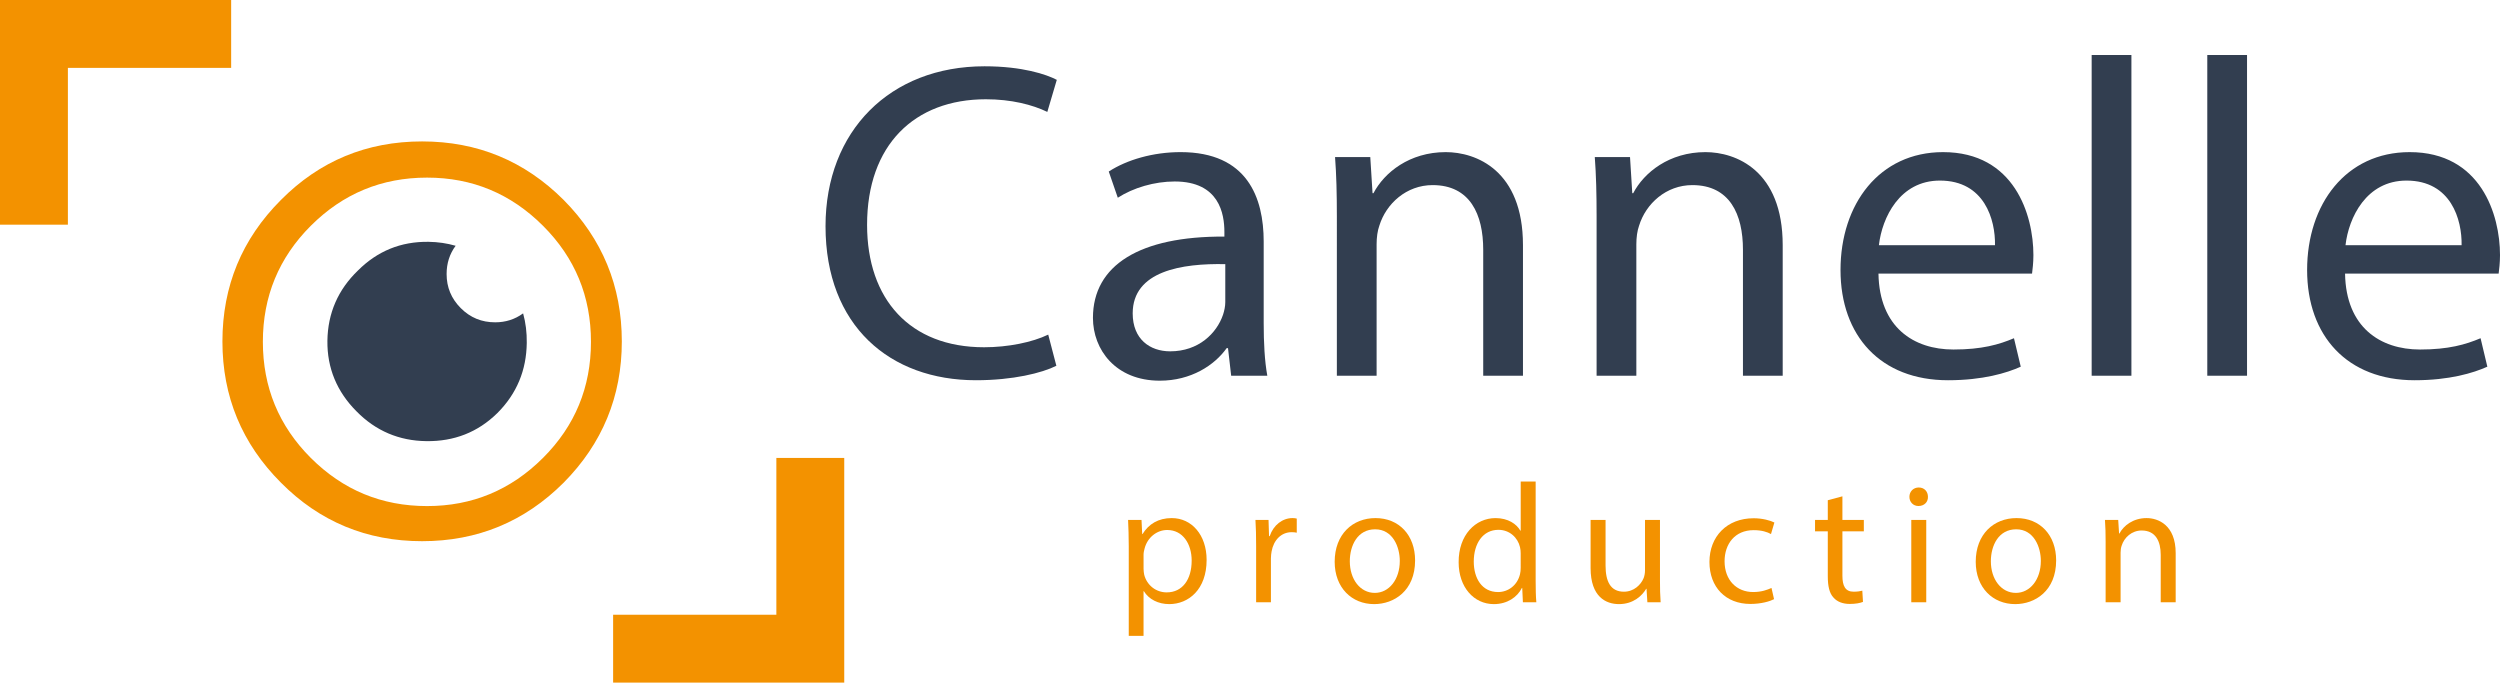
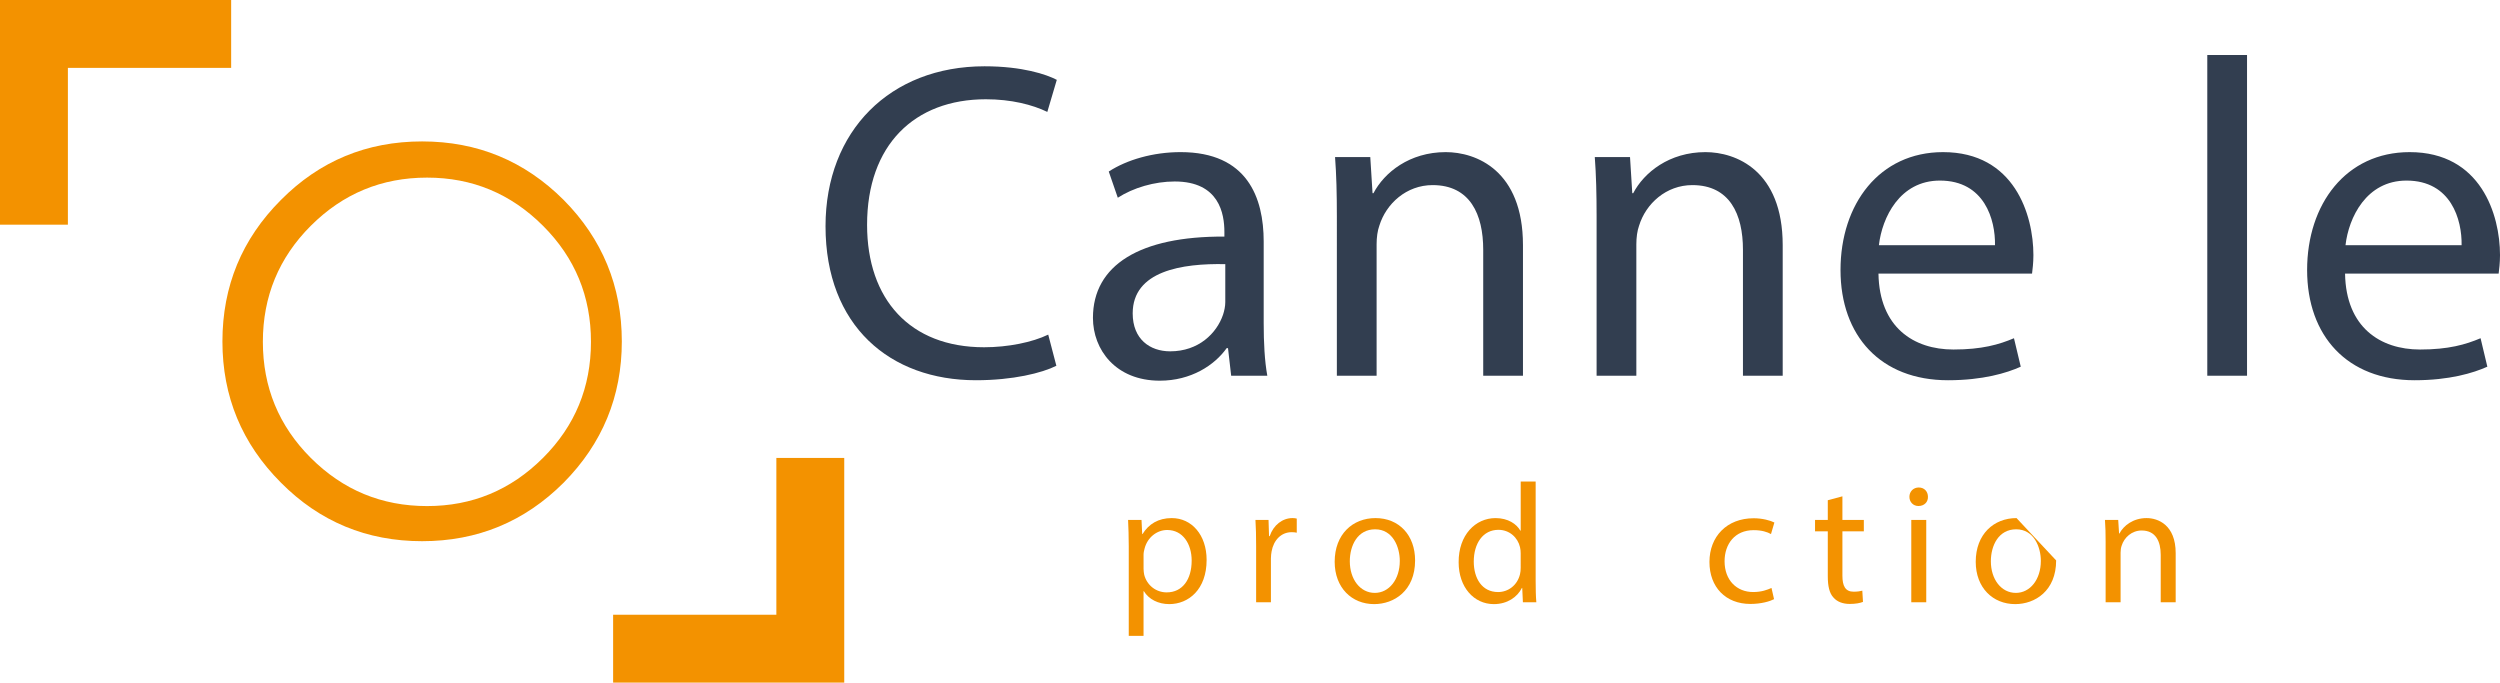
<svg xmlns="http://www.w3.org/2000/svg" version="1.1" x="0px" y="0px" width="330.282px" height="90.182px" viewBox="0 0 330.282 90.182" enable-background="new 0 0 330.282 90.182" xml:space="preserve">
  <g id="visuel">
    <path fill="#F39200" d="M74.466,26.415c-5.157-5.15-11.389-7.731-18.7-7.731c-7.308,0-13.541,2.581-18.649,7.731   c-5.156,5.156-7.732,11.39-7.732,18.7c0,7.264,2.576,13.493,7.732,18.651c5.108,5.154,11.342,7.732,18.649,7.732   c7.311,0,13.542-2.578,18.7-7.732c5.105-5.158,7.684-11.387,7.684-18.651C82.15,37.805,79.572,31.571,74.466,26.415z    M71.746,60.486c-4.263,4.263-9.369,6.373-15.32,6.373c-6,0-11.108-2.11-15.375-6.373c-4.213-4.218-6.323-9.327-6.323-15.327   c0-5.996,2.11-11.101,6.323-15.32c4.267-4.265,9.375-6.374,15.375-6.374c5.951,0,11.057,2.109,15.32,6.374   c4.223,4.219,6.328,9.324,6.328,15.32C78.074,51.159,75.968,56.268,71.746,60.486z" />
-     <path fill="#323E50" d="M60.875,40.709c-1.264-1.267-1.872-2.767-1.872-4.499c0-1.419,0.392-2.657,1.191-3.741   c-1.134-0.326-2.324-0.506-3.581-0.521c-3.654-0.049-6.749,1.218-9.329,3.794c-2.624,2.531-3.979,5.624-4.03,9.28   c-0.047,3.607,1.267,6.746,3.845,9.322c2.529,2.579,5.623,3.893,9.229,3.936c3.658,0.051,6.796-1.17,9.373-3.701   c2.578-2.576,3.844-5.668,3.891-9.275c0.02-1.375-0.143-2.675-0.482-3.903c-1.084,0.792-2.312,1.182-3.688,1.182   C63.639,42.582,62.14,41.973,60.875,40.709z" />
    <polygon fill="#F39200" points="8.968,8.967 30.538,8.967 30.538,0 0,0 0,29.683 8.968,29.683  " />
    <polygon fill="#F39200" points="102.567,60.502 102.567,81.214 81.001,81.214 81.001,90.182 111.535,90.182 111.535,60.502  " />
  </g>
  <g id="font">
    <g>
      <g>
        <path fill="#323E50" d="M139.559,48.325c-1.91,0.954-5.729,1.909-10.623,1.909c-11.339,0-19.873-7.161-19.873-20.35     c0-12.592,8.534-21.126,21.006-21.126c5.013,0,8.176,1.074,9.548,1.791l-1.253,4.237c-1.969-0.955-4.774-1.671-8.116-1.671     c-9.429,0-15.695,6.027-15.695,16.59c0,9.848,5.669,16.173,15.457,16.173c3.163,0,6.385-0.656,8.474-1.671L139.559,48.325z" />
        <path fill="#323E50" d="M162.653,49.637l-0.418-3.641h-0.179c-1.611,2.268-4.714,4.297-8.832,4.297     c-5.848,0-8.832-4.117-8.832-8.295c0-6.982,6.206-10.802,17.366-10.742V30.66c0-2.387-0.656-6.684-6.564-6.684     c-2.686,0-5.49,0.835-7.519,2.148l-1.194-3.461c2.387-1.552,5.849-2.566,9.489-2.566c8.832,0,10.98,6.027,10.98,11.816v10.801     c0,2.507,0.12,4.953,0.478,6.923H162.653z M161.877,34.897c-5.729-0.119-12.234,0.896-12.234,6.505     c0,3.401,2.268,5.013,4.953,5.013c3.76,0,6.147-2.387,6.982-4.834c0.179-0.537,0.298-1.134,0.298-1.671V34.897z" />
        <path fill="#323E50" d="M176.617,28.571c0-2.983-0.06-5.43-0.239-7.817h4.654l0.299,4.774h0.119     c1.433-2.745,4.774-5.431,9.549-5.431c3.998,0,10.205,2.387,10.205,12.293v17.247h-5.252v-16.65c0-4.654-1.73-8.533-6.684-8.533     c-3.461,0-6.146,2.447-7.042,5.371c-0.239,0.656-0.358,1.552-0.358,2.446v17.366h-5.251V28.571z" />
        <path fill="#323E50" d="M210.931,28.571c0-2.983-0.061-5.43-0.239-7.817h4.655l0.298,4.774h0.12     c1.432-2.745,4.773-5.431,9.548-5.431c3.998,0,10.204,2.387,10.204,12.293v17.247h-5.251v-16.65c0-4.654-1.73-8.533-6.685-8.533     c-3.461,0-6.146,2.447-7.041,5.371c-0.238,0.656-0.358,1.552-0.358,2.446v17.366h-5.251V28.571z" />
        <path fill="#323E50" d="M248.169,36.15c0.119,7.102,4.654,10.026,9.906,10.026c3.76,0,6.027-0.657,7.996-1.492l0.896,3.76     c-1.851,0.835-5.013,1.79-9.608,1.79c-8.892,0-14.203-5.849-14.203-14.562c0-8.712,5.133-15.575,13.547-15.575     c9.43,0,11.936,8.295,11.936,13.606c0,1.074-0.119,1.909-0.18,2.446H248.169z M263.565,32.39     c0.059-3.342-1.373-8.533-7.281-8.533c-5.311,0-7.639,4.894-8.057,8.533H263.565z" />
-         <path fill="#323E50" d="M276.335,7.267h5.252v42.371h-5.252V7.267z" />
        <path fill="#323E50" d="M291.611,7.267h5.251v42.371h-5.251V7.267z" />
        <path fill="#323E50" d="M309.812,36.15c0.119,7.102,4.655,10.026,9.906,10.026c3.76,0,6.027-0.657,7.997-1.492l0.895,3.76     c-1.85,0.835-5.013,1.79-9.607,1.79c-8.893,0-14.203-5.849-14.203-14.562c0-8.712,5.132-15.575,13.547-15.575     c9.429,0,11.936,8.295,11.936,13.606c0,1.074-0.12,1.909-0.18,2.446H309.812z M325.209,32.39c0.06-3.342-1.372-8.533-7.28-8.533     c-5.312,0-7.639,4.894-8.057,8.533H325.209z" />
      </g>
    </g>
    <g>
      <path fill="#F39200" d="M149.124,72.242c0-1.393-0.045-2.516-0.09-3.549h1.774l0.09,1.864h0.045    c0.809-1.325,2.089-2.111,3.863-2.111c2.628,0,4.604,2.224,4.604,5.525c0,3.908-2.381,5.84-4.941,5.84    c-1.438,0-2.695-0.629-3.347-1.707h-0.045v5.907h-1.954V72.242z M151.078,75.139c0,0.292,0.045,0.562,0.09,0.809    c0.359,1.37,1.55,2.313,2.965,2.313c2.089,0,3.302-1.707,3.302-4.2c0-2.179-1.146-4.043-3.234-4.043    c-1.348,0-2.605,0.966-2.987,2.448c-0.067,0.247-0.135,0.539-0.135,0.809V75.139z" />
      <path fill="#F39200" d="M165.95,72.084c0-1.28-0.022-2.381-0.09-3.392h1.729l0.067,2.134h0.09c0.494-1.46,1.685-2.381,3.01-2.381    c0.225,0,0.382,0.022,0.562,0.067v1.864c-0.202-0.045-0.404-0.067-0.674-0.067c-1.393,0-2.381,1.056-2.65,2.538    c-0.045,0.27-0.09,0.584-0.09,0.921v5.795h-1.954V72.084z" />
      <path fill="#F39200" d="M186.952,74.039c0,4.021-2.785,5.772-5.413,5.772c-2.942,0-5.211-2.156-5.211-5.593    c0-3.639,2.381-5.772,5.391-5.772C184.841,68.446,186.952,70.714,186.952,74.039z M178.327,74.151c0,2.381,1.37,4.178,3.302,4.178    c1.887,0,3.302-1.774,3.302-4.223c0-1.842-0.921-4.178-3.257-4.178S178.327,72.084,178.327,74.151z" />
      <path fill="#F39200" d="M202.88,63.617v13.14c0,0.966,0.021,2.066,0.09,2.808h-1.775l-0.09-1.887h-0.045    c-0.605,1.213-1.932,2.134-3.705,2.134c-2.629,0-4.65-2.224-4.65-5.525c-0.021-3.616,2.225-5.84,4.875-5.84    c1.662,0,2.785,0.786,3.279,1.662h0.045v-6.491H202.88z M200.903,73.118c0-0.247-0.023-0.584-0.09-0.831    c-0.293-1.258-1.371-2.291-2.854-2.291c-2.043,0-3.256,1.797-3.256,4.2c0,2.201,1.078,4.021,3.211,4.021    c1.326,0,2.539-0.876,2.898-2.358c0.066-0.27,0.09-0.539,0.09-0.854V73.118z" />
-       <path fill="#F39200" d="M219.302,76.599c0,1.123,0.021,2.111,0.09,2.965h-1.752l-0.113-1.774h-0.045    c-0.516,0.876-1.662,2.021-3.594,2.021c-1.707,0-3.75-0.943-3.75-4.762v-6.356h1.977v6.02c0,2.066,0.629,3.459,2.426,3.459    c1.324,0,2.246-0.921,2.605-1.797c0.111-0.292,0.18-0.651,0.18-1.011v-6.671h1.977V76.599z" />
      <path fill="#F39200" d="M234.375,79.16c-0.517,0.27-1.662,0.629-3.122,0.629c-3.279,0-5.413-2.224-5.413-5.548    c0-3.347,2.291-5.772,5.84-5.772c1.168,0,2.201,0.292,2.74,0.562l-0.449,1.527c-0.472-0.27-1.213-0.517-2.291-0.517    c-2.493,0-3.841,1.842-3.841,4.11c0,2.516,1.617,4.065,3.773,4.065c1.123,0,1.864-0.292,2.426-0.539L234.375,79.16z" />
      <path fill="#F39200" d="M243.406,65.571v3.122h2.83v1.505h-2.83v5.862c0,1.348,0.382,2.111,1.482,2.111    c0.517,0,0.898-0.067,1.146-0.135l0.09,1.482c-0.382,0.157-0.988,0.27-1.752,0.27c-0.921,0-1.662-0.292-2.134-0.831    c-0.562-0.584-0.764-1.55-0.764-2.83v-5.93h-1.685v-1.505h1.685v-2.605L243.406,65.571z" />
      <path fill="#F39200" d="M254.706,65.638c0.021,0.674-0.473,1.213-1.258,1.213c-0.697,0-1.191-0.539-1.191-1.213    c0-0.696,0.518-1.235,1.236-1.235C254.233,64.403,254.706,64.942,254.706,65.638z M252.505,79.564V68.693h1.977v10.871H252.505z" />
-       <path fill="#F39200" d="M271.643,74.039c0,4.021-2.785,5.772-5.413,5.772c-2.942,0-5.211-2.156-5.211-5.593    c0-3.639,2.381-5.772,5.391-5.772C269.531,68.446,271.643,70.714,271.643,74.039z M263.018,74.151c0,2.381,1.37,4.178,3.302,4.178    c1.887,0,3.302-1.774,3.302-4.223c0-1.842-0.921-4.178-3.257-4.178S263.018,72.084,263.018,74.151z" />
+       <path fill="#F39200" d="M271.643,74.039c0,4.021-2.785,5.772-5.413,5.772c-2.942,0-5.211-2.156-5.211-5.593    c0-3.639,2.381-5.772,5.391-5.772z M263.018,74.151c0,2.381,1.37,4.178,3.302,4.178    c1.887,0,3.302-1.774,3.302-4.223c0-1.842-0.921-4.178-3.257-4.178S263.018,72.084,263.018,74.151z" />
      <path fill="#F39200" d="M278.181,71.635c0-1.123-0.021-2.044-0.09-2.942h1.752l0.113,1.797h0.045    c0.539-1.033,1.797-2.044,3.594-2.044c1.504,0,3.84,0.898,3.84,4.627v6.491h-1.977v-6.267c0-1.752-0.65-3.212-2.516-3.212    c-1.303,0-2.312,0.921-2.65,2.021c-0.09,0.247-0.135,0.584-0.135,0.921v6.536h-1.977V71.635z" />
    </g>
  </g>
</svg>